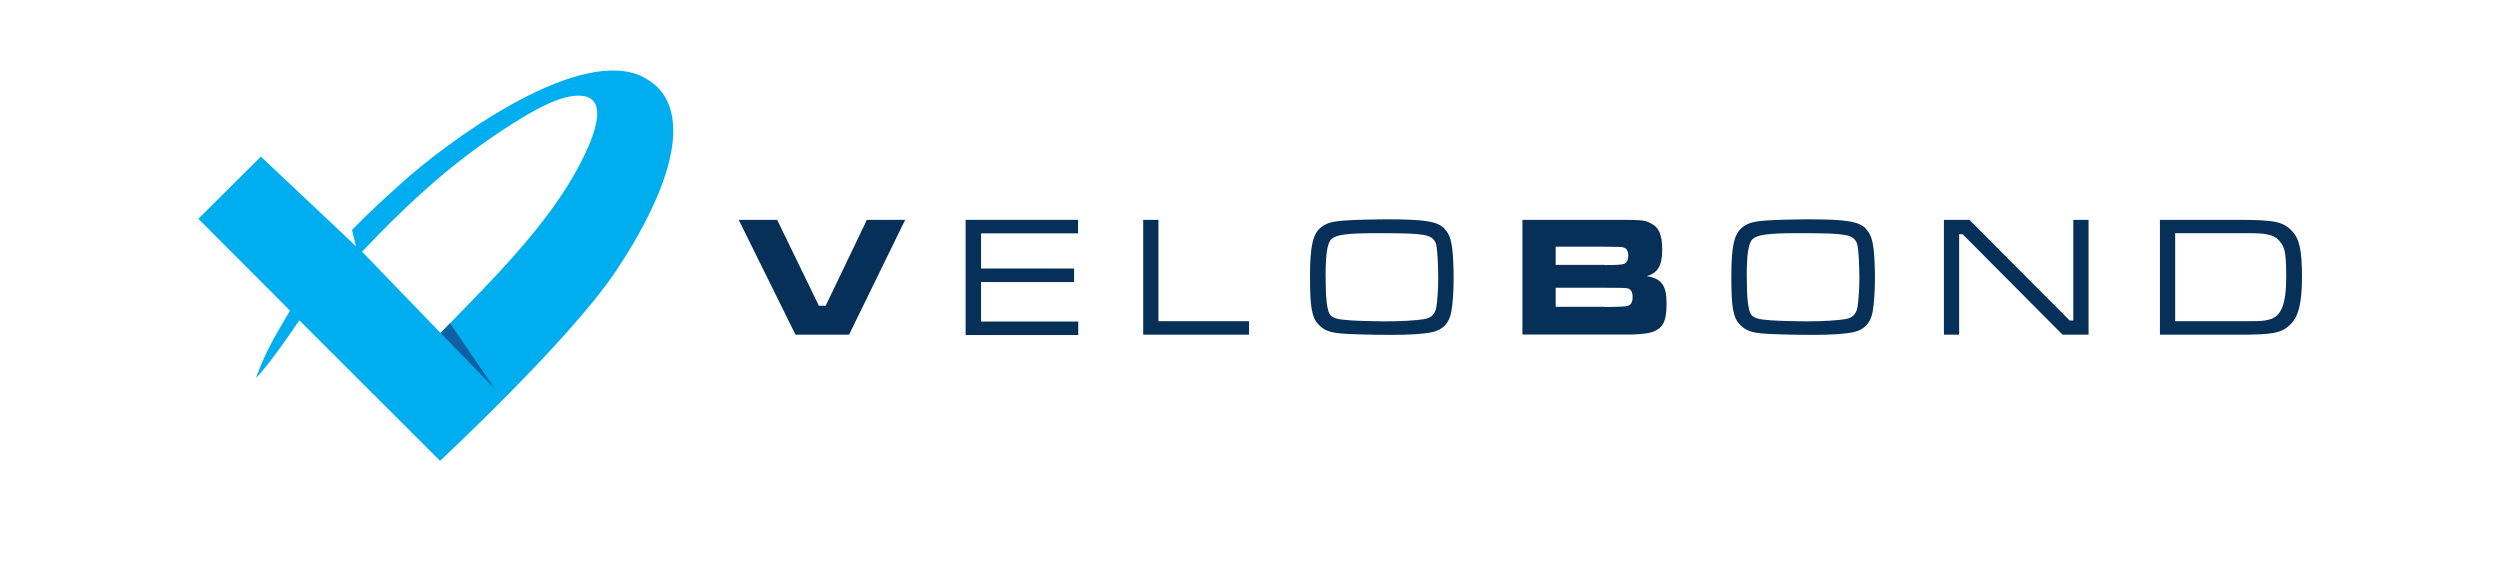
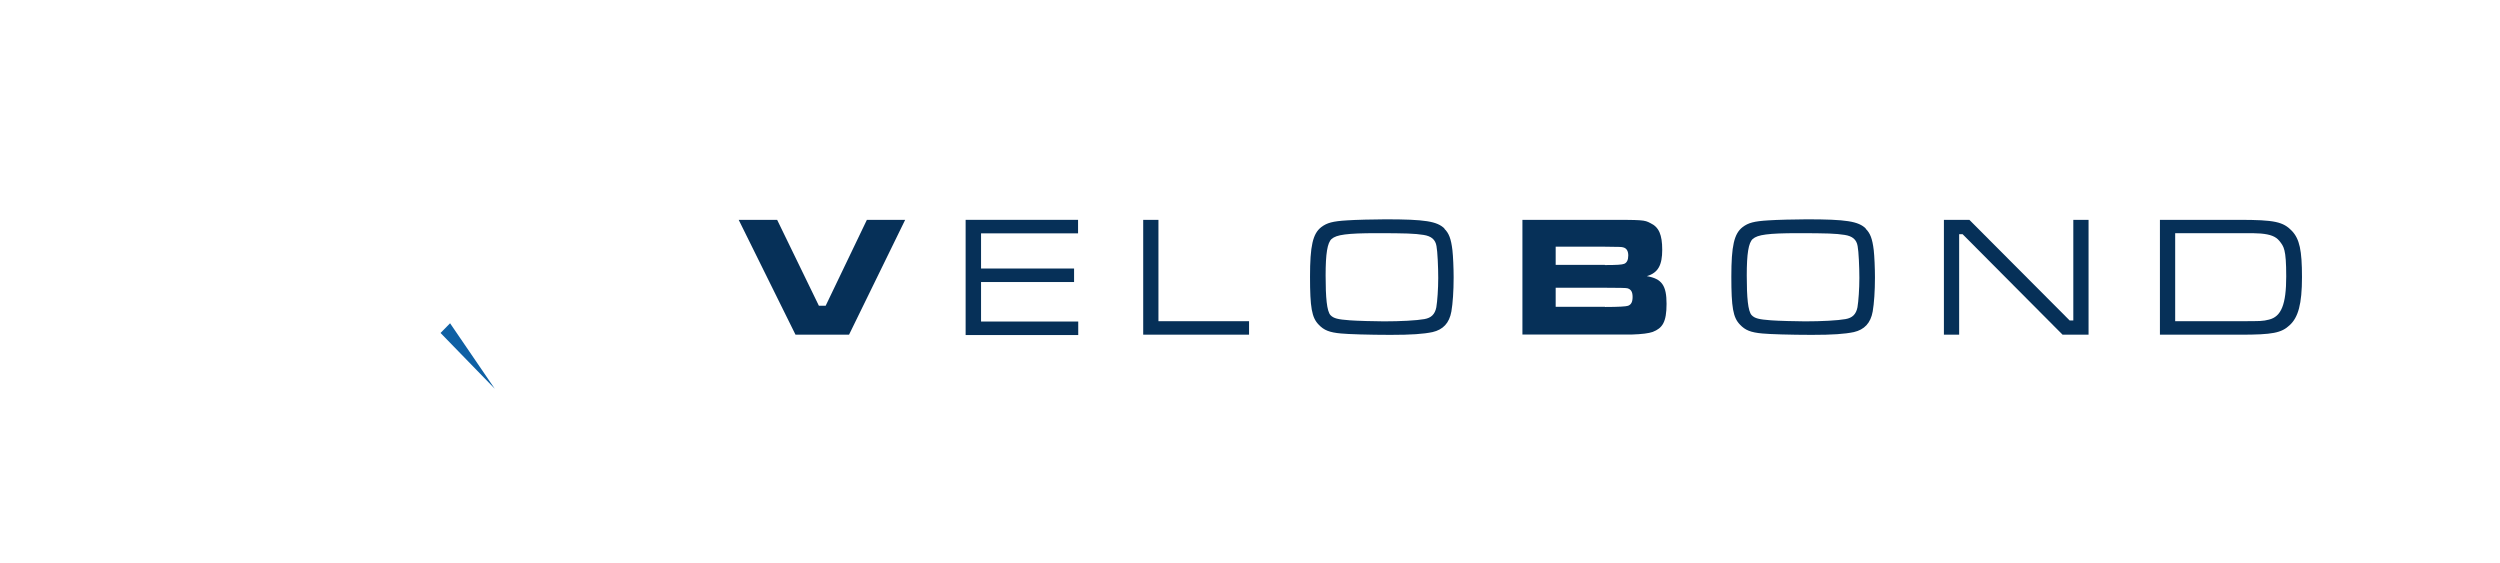
<svg xmlns="http://www.w3.org/2000/svg" id="Layer_1" version="1.1" viewBox="0 0 1443.1 324.7">
  <defs>
    <style>
      .st0 {
        fill: #00aeef;
      }

      .st1 {
        fill: #0e60a4;
      }

      .st2 {
        fill: #063058;
      }
    </style>
  </defs>
  <path class="st2" d="M1246.8,126.9h45.7c20.5,0,25.4,1.1,30.5,6.4,4.4,4.7,5.8,11.1,5.8,26.7s-2.2,23.2-7.1,27.7c-4.8,4.5-9.9,5.5-28.5,5.5h-46.4v-66.3h0ZM1292.8,185.4c12.7,0,13.2,0,16.9-.9,7.2-1.7,10-8.9,10-24.9s-1.4-17.3-4-20.6c-2.1-2.5-5.1-3.7-10.7-4.2-2.1-.2-4.6-.2-12.7-.2h-36.7v50.8h37.2Z" />
  <path class="st2" d="M1136.8,126.9l57.9,58.1h2.1v-58.1h8.8v66.3h-15l-57.7-58h-2v58h-8.8v-66.3s14.7,0,14.7,0Z" />
  <path class="st2" d="M1076.9,132c2.7,2.6,3.9,5.8,4.7,12.4.4,3.6.7,10.4.7,15.8,0,7.8-.5,15-1.3,19.6-1.2,6.7-4.8,10.5-10.9,11.9-5.3,1.1-12.2,1.6-24.3,1.6s-24.6-.4-28.5-.8c-6.7-.6-9.9-1.9-12.9-5.1-4-4.1-5-9.9-5-27.7s1.6-24.8,6.5-28.6c3.3-2.5,6.6-3.4,15-3.9,4.2-.3,15.6-.6,22-.6,22.7,0,29.9,1.1,34.2,5.4h0ZM1011.8,137.9c-2.5,2.2-3.5,8.5-3.5,21.2s.7,20.5,2.8,22.8c1.8,1.9,4.3,2.5,11.2,3,3.7.3,14.9.6,19.7.6,9.5,0,18.9-.5,23.3-1.3,4-.7,6.1-2.8,6.9-6.8.6-3.6,1.1-10.7,1.1-16.9s-.4-15.4-1-18.4c-.6-3.8-3-5.8-7.5-6.5-5.1-.8-10.2-1-27.1-1s-23.3.9-25.8,3.3h0Z" />
  <path class="st2" d="M878.8,126.9h47.6c22,0,22.7,0,26.3,1.9,4.9,2.3,6.8,6.7,6.8,15.4s-2.3,13.3-8.9,15.2c8.7,1.5,11.4,5.4,11.4,16s-2.4,14-8,16.2c-2.3.8-6.1,1.3-12,1.5-.8,0-6,0-15.5,0h-47.7v-66.3h0ZM926.4,153c6.9,0,9.8-.2,11.1-.7,1.6-.6,2.4-2.3,2.4-4.8s-.9-4.2-2.9-4.7c-1.1-.3-1.3-.3-10.6-.4h-28.4v10.5h28.4ZM926.5,177.2c7.9,0,12.3-.3,13.3-.7,1.8-.7,2.6-2.2,2.6-5.1s-.9-4.4-3-5c-.7-.2-5-.3-12.9-.3h-28.5v11h28.5Z" />
  <path class="st2" d="M833.7,132c2.7,2.6,3.9,5.8,4.7,12.4.4,3.6.7,10.4.7,15.8,0,7.8-.5,15-1.3,19.6-1.2,6.7-4.8,10.5-10.9,11.9-5.3,1.1-12.2,1.6-24.3,1.6s-24.6-.4-28.5-.8c-6.7-.6-9.9-1.9-12.9-5.1-4-4.1-5-9.9-5-27.7s1.6-24.8,6.5-28.6c3.3-2.5,6.6-3.4,15-3.9,4.2-.3,15.6-.6,22-.6,22.7,0,29.9,1.1,34.2,5.4h0ZM768.7,137.9c-2.5,2.2-3.5,8.5-3.5,21.2s.7,20.5,2.8,22.8c1.8,1.9,4.3,2.5,11.2,3,3.7.3,14.9.6,19.7.6,9.5,0,18.9-.5,23.3-1.3,4-.7,6.1-2.8,6.9-6.8.6-3.6,1.1-10.7,1.1-16.9s-.4-15.4-1-18.4c-.6-3.8-3-5.8-7.5-6.5-5.1-.8-10.2-1-27.1-1s-23.3.9-25.8,3.3h0Z" />
  <path class="st2" d="M668.7,126.9v58.5h52.3v7.8h-61.1v-66.3s8.8,0,8.8,0Z" />
  <path class="st2" d="M557.4,126.9h64.9v7.8h-56v20.3h53.7v7.8h-53.7v22.8h56.1v7.8h-65v-66.3h0Z" />
  <path class="st2" d="M448.6,126.9l24.1,49.6h3.9l23.8-49.6h22.1l-32.4,66.3h-30.9l-32.8-66.3h22.2,0Z" />
-   <path class="st0" d="M382.3,53.6c-5-7.1-14-10.5-14.3-10.6-38-13.9-109.8,38.7-136.8,63.2-8.9,8-18.6,16.8-27.6,26.1l-.4.5,2.3,9.4-5.9-5.6-.3-.3-48.7-45.9-36.1,35.9,52.9,53s-5.9,10.1-7.6,13c-8.4,14.6-12,25.9-12,25.9,0,0,6.2-5.6,25-33.3l81.2,81.1s72.9-67.8,100.2-107.6c16.5-24,47.8-77.4,28.2-104.8M335.4,93.5c-18.3,36.1-53,69.8-81.1,98.7l-45.3-46.9c21.6-22.9,44.7-44.8,70.6-63,12.3-8.6,35.1-24.2,49.4-26.6,26.5-4.5,13,24.8,6.4,37.8" />
  <polygon class="st1" points="285.6 224.4 259.8 186.6 254.3 192.2 285.6 224.4" />
</svg>